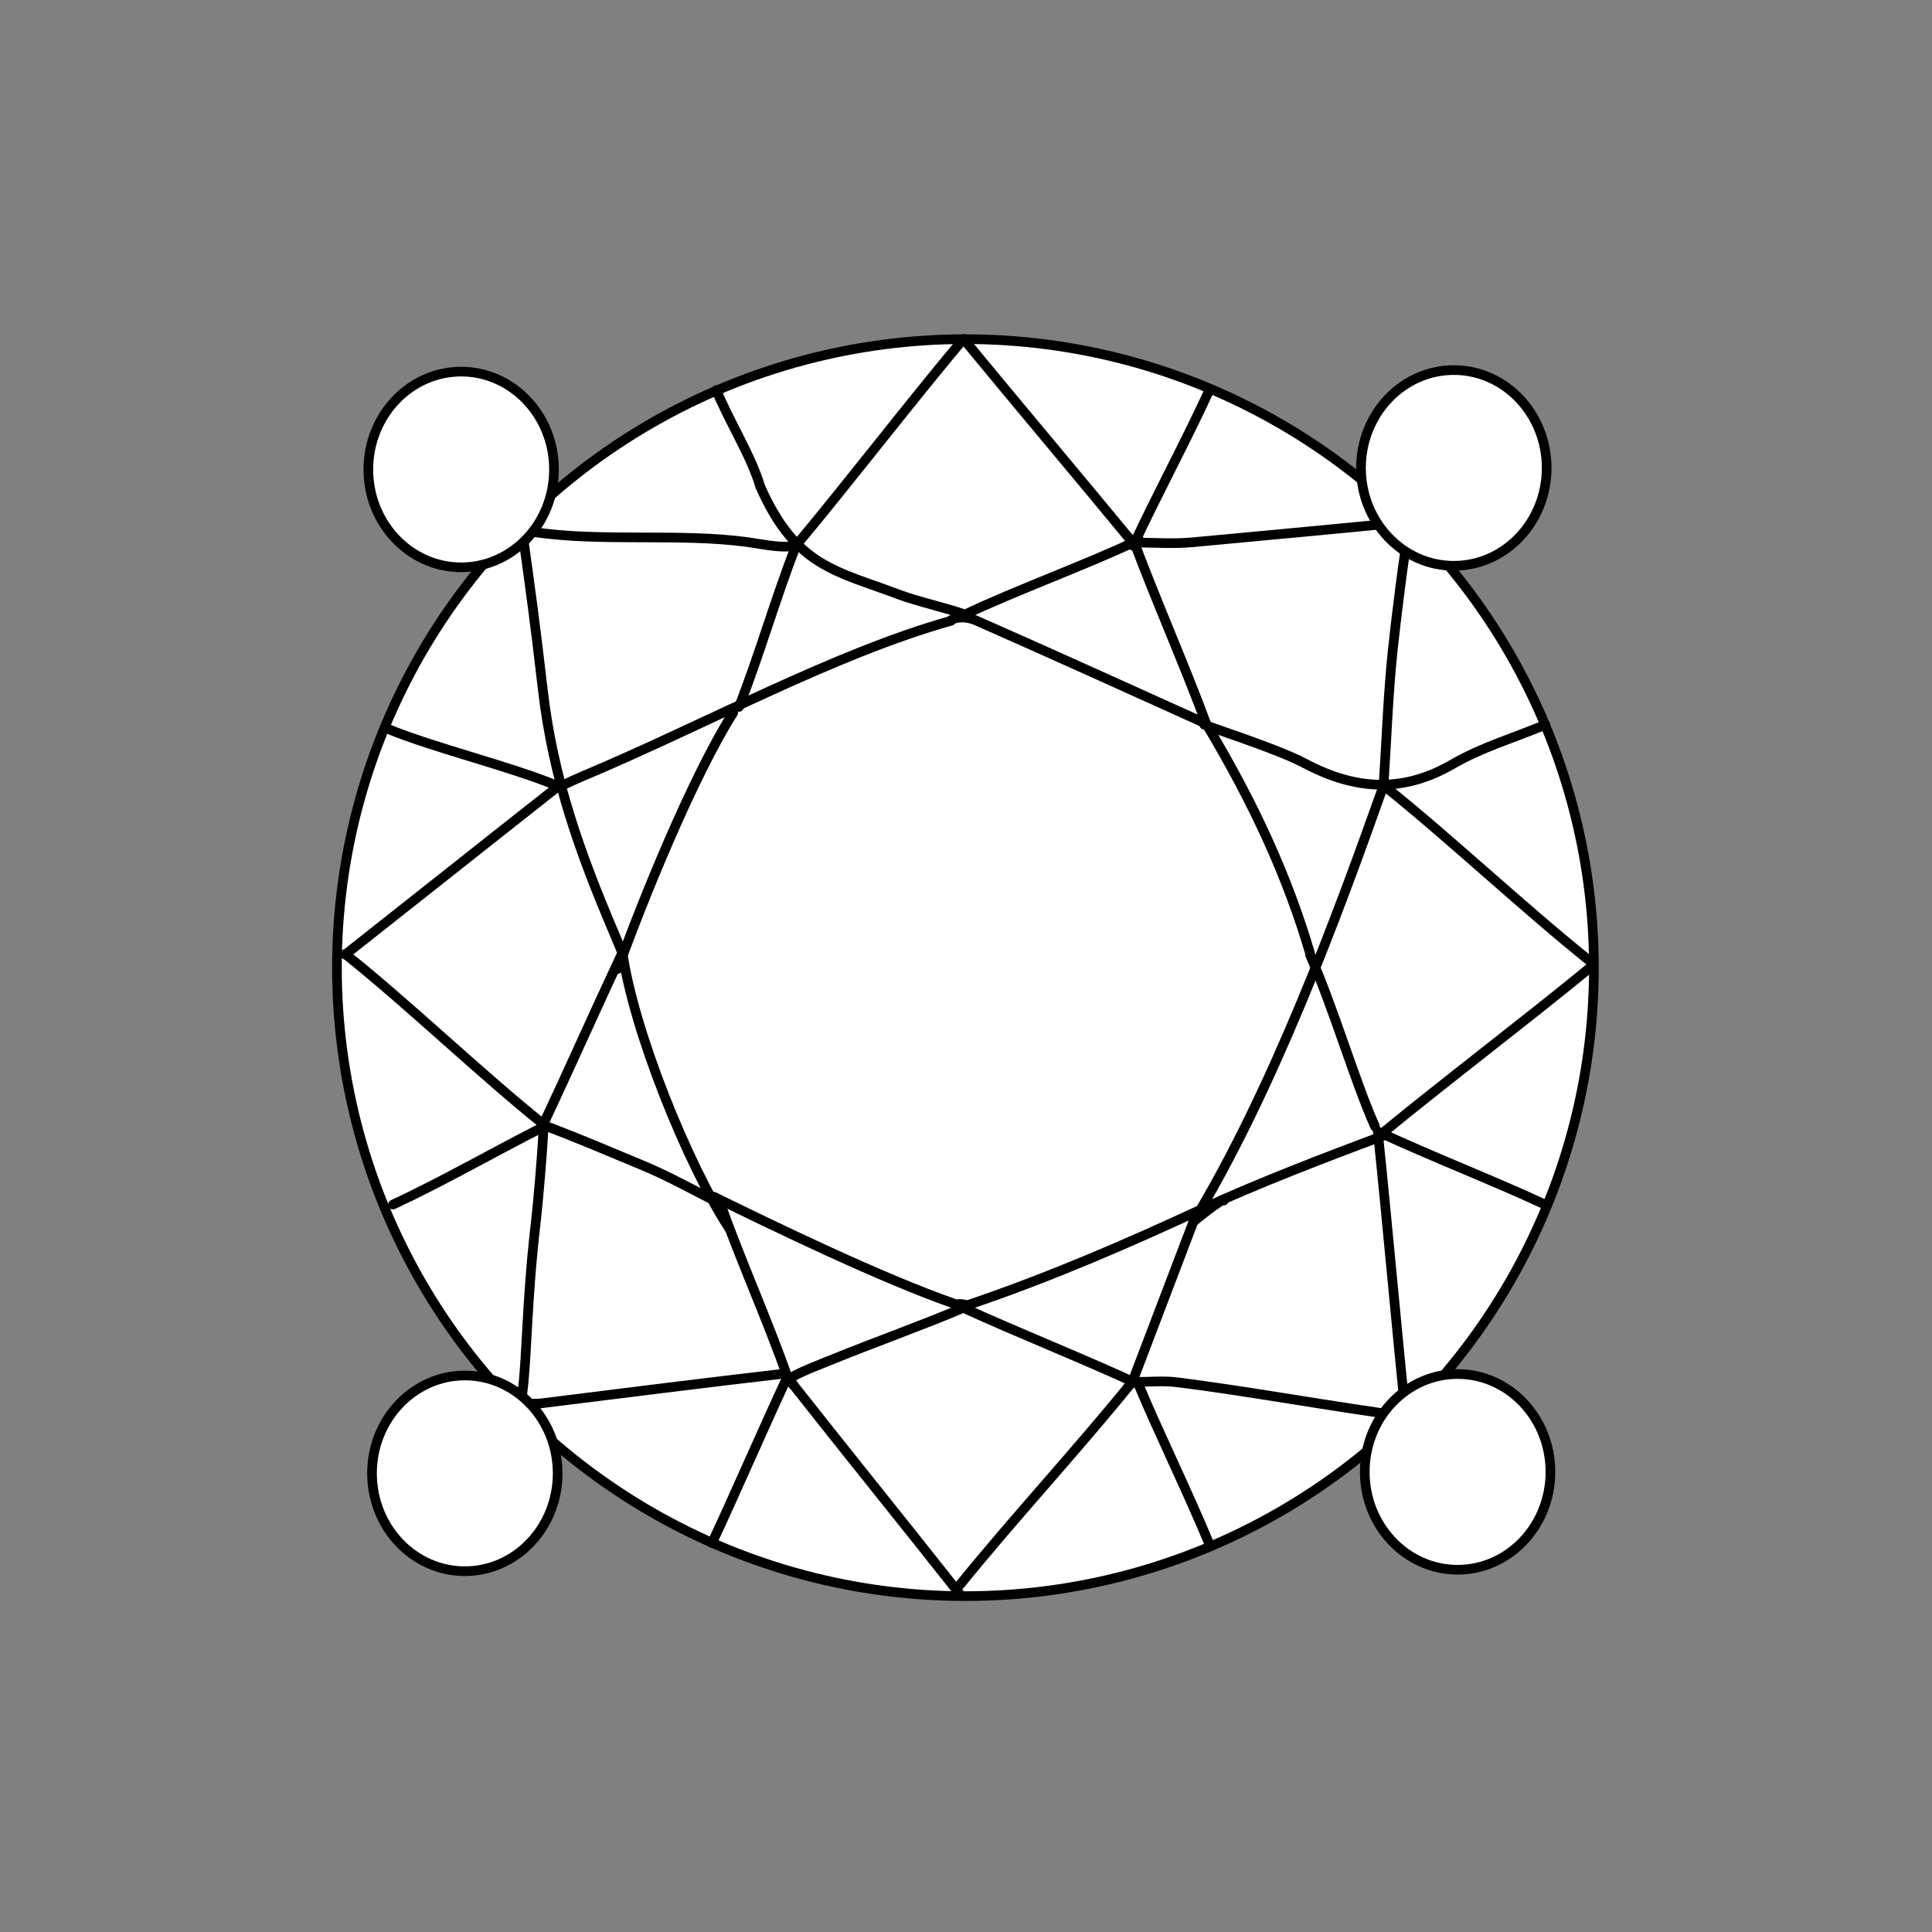
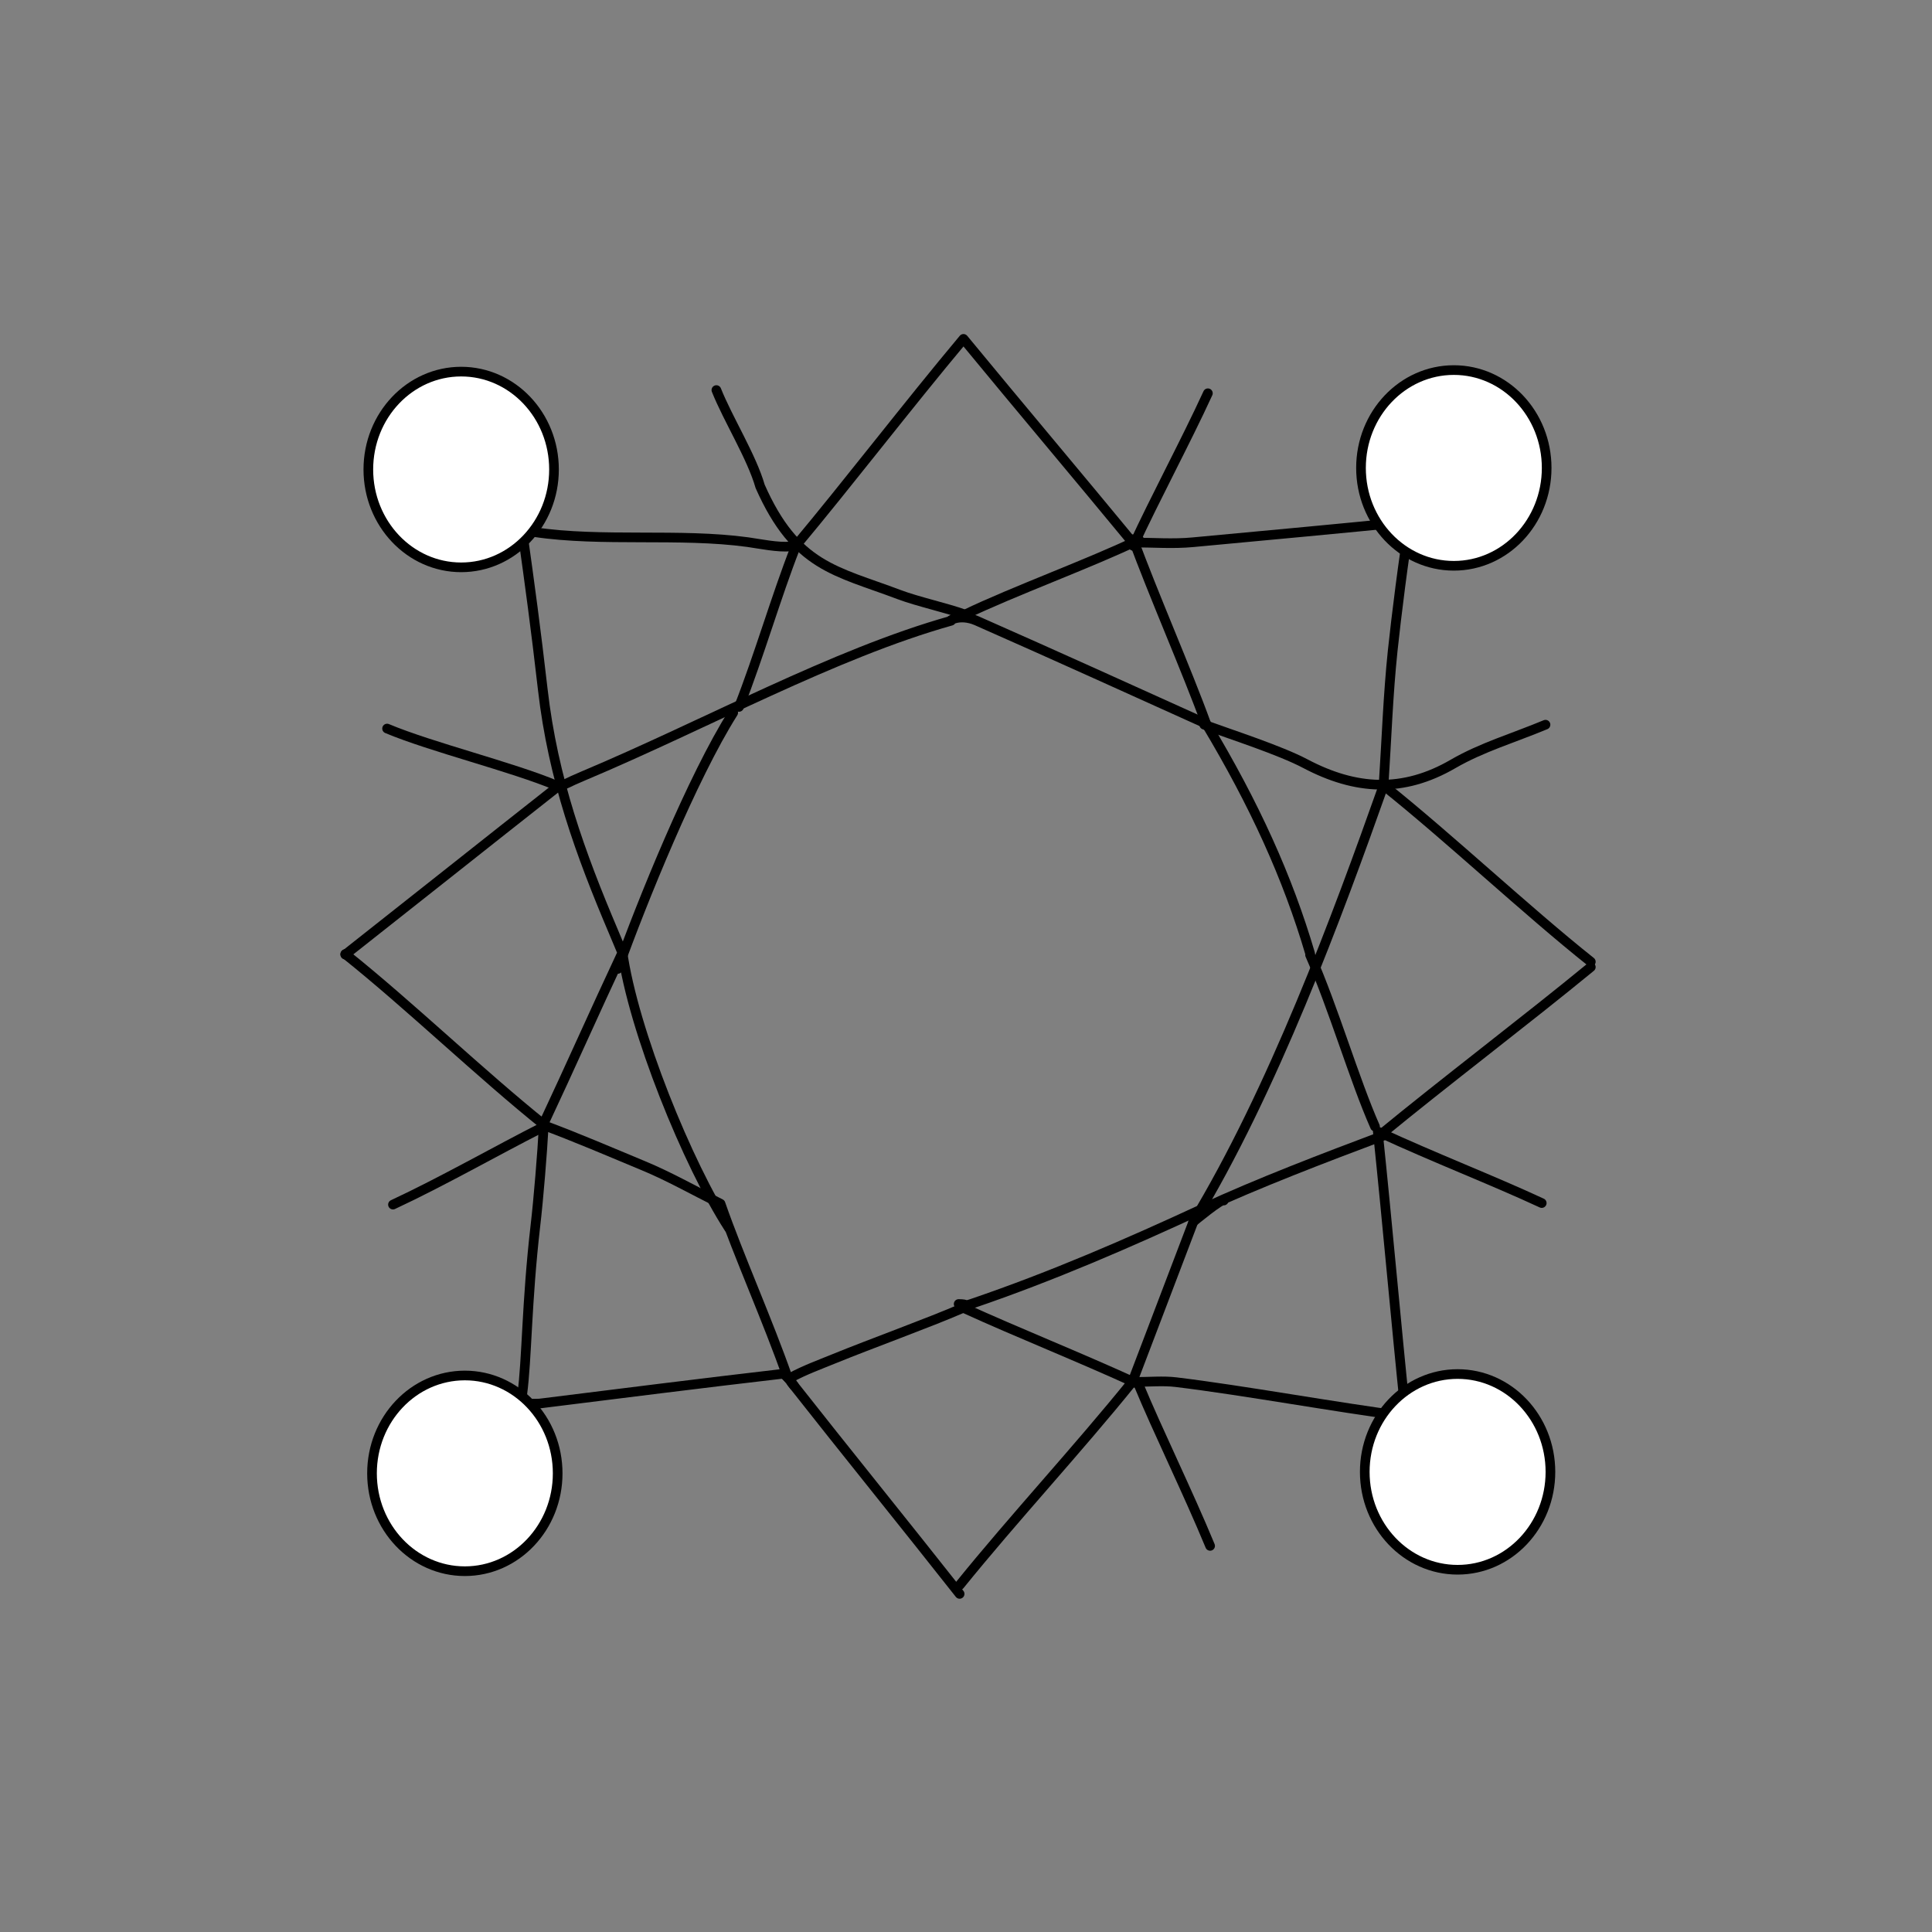
<svg xmlns="http://www.w3.org/2000/svg" version="1.1" id="Layer_1" x="0px" y="0px" viewBox="0 0 200 200" style="enable-background:new 0 0 200 200;" xml:space="preserve">
  <rect x="0" y="0" width="200" height="200" fill="#808080" stroke="none" />
  <style type="text/css">
	.st0{fill:#FFFFFF;stroke:#000000;stroke-miterlimit:10;}
	.st1{fill:none;stroke:#000000;stroke-linecap:round;stroke-linejoin:round;stroke-miterlimit:10;}
</style>
-   <circle class="st0" cx="99.94" cy="100.17" r="65.06" />
  <g>
    <g>
-       <path class="st1" d="M162.96,115.79" />
      <path class="st1" d="M160.25,76.32" />
      <path class="st1" d="M159.99,75.02c-3.29,1.37-6.62,2.35-9.55,4.05c-5.22,3.04-10.12,2.72-15.3-0.01c-2.65-1.4-7.64-3-10.48-4.04" />
      <path class="st1" d="M117.31,56.51c2.29-4.97,5.43-10.79,7.73-15.8" />
      <path class="st1" d="M146.53,53.92c-7.02,0.75-15.99,1.54-23.01,2.21c-2.07,0.2-4.18,0.03-6.27,0.03" />
      <path class="st1" d="M54.11,55.27c0.75,5.37,1.34,9.68,2.08,16.12c1.06,9.23,3.9,17.02,7.33,25.09c0.31,0.74,0.62,1.48,0.9,2.15    c-2.96,6.31-5.2,11.42-8.34,18.11c-4.53,2.29-10.31,5.59-15.4,7.96" />
      <path class="st1" d="M159.6,124.54c-5.21-2.42-11.11-4.68-16.97-7.4c0.98,9.38,1.91,20.02,2.84,28.96" />
      <path class="st1" d="M82.18,143.43c-0.3-0.45-0.95-1.24-1.2-1.21c-8.37,0.97-16.73,2.03-25.09,3.07c-0.29,0.04-2.29,0-2.59,0" />
      <path class="st1" d="M56.29,116.49c-0.15,2.84-0.54,7.62-0.87,10.44c-0.91,7.89-0.87,13.78-1.36,17.42" />
      <path class="st1" d="M55.3,55.08c7.02,1.05,15.07,0.08,22.1,1.04c1.15,0.16,3.23,0.59,4.42,0.44" />
      <path class="st1" d="M145.92,54.08c-0.6,3.58-1.37,9.68-1.75,13.29c-0.48,4.6-0.63,9.12-0.94,13.88" />
      <path class="st1" d="M145.32,146.59c-7.02-0.9-16.57-2.66-23.59-3.51c-1.33-0.16-2.69-0.02-4.51-0.02    c2.32-6.1,4.43-11.63,6.31-16.57" />
      <path class="st1" d="M75.6,40.04" />
-       <path class="st1" d="M98,35.56" />
      <path class="st1" d="M101.58,35.56" />
      <path class="st1" d="M123.98,40.04" />
      <path class="st1" d="M35.74,98.82c6.58-5.18,14.69-11.63,21.87-17.28c0.8-0.27,1.07-0.5,2.76-1.21    c12.7-5.34,25.96-12.67,38.09-16.07c-0.41,0.12,0.8-0.81,2.65,0c8.25,3.64,16.46,7.37,23.75,10.66    c5.02,8.37,8.44,15.91,10.76,23.78" />
      <path class="st1" d="M143.18,117.57c-5.97,2.24-12.97,4.91-18.75,7.59c-7.62,3.53-15.48,6.95-23.77,9.78    c-0.92,0.31-0.38,0.05-1.42,0.05" />
      <path class="st1" d="M97.55,163.21" />
      <path class="st1" d="M143.23,81.3c-4.81,13.58-11.46,31.57-19.71,45.19c0,0,3.01-2.5,3.16-2.21" />
      <path class="st1" d="M64.41,98.42c1.13,8.23,6.8,22.15,11.05,28.71" />
      <path class="st1" d="M117.21,143.05c-5.67,7.02-12.19,14.03-17.87,21.05" />
      <path class="st1" d="M75.9,73.78c-4.23,6.68-9.45,19.61-11.94,26.52" />
      <path class="st1" d="M164.68,100.11c-6.72,5.52-15.13,11.89-21.85,17.42" />
-       <path class="st1" d="M98.74,134.94c-7.34-2.55-18.45-7.91-24.83-11.05" />
      <path class="st1" d="M35.74,98.76c6.72,5.37,14.01,12.42,20.72,17.79" />
      <path class="st1" d="M82.37,56.51c5.37-6.42,11.59-14.53,17.37-21.43c5.58,6.78,11.95,14.33,17.47,21.03" />
      <path class="st1" d="M143.28,81.35c6.57,5.23,14.83,12.99,21.4,18.21" />
      <path class="st1" d="M81.92,143.1c5.52,7.02,11.89,14.88,17.42,21.9" />
      <path class="st1" d="M74.16,40.38c1.19,2.99,3.65,6.9,4.53,9.97c3.69,8.33,7.84,8.73,14.38,11.2c1.93,0.73,5.01,1.4,6.83,2.07" />
      <path class="st1" d="M117.31,55.82c1.94,5.37,5.61,13.74,7.55,19.11" />
      <path class="st1" d="M99.84,135.44c5.47,2.5,11.79,5,18.01,7.85c1.97,4.77,5.12,11.17,7.42,16.74" />
      <path class="st1" d="M56.07,116.41c3.28,1.19,7.34,2.94,10.57,4.28c2.58,1.07,5.03,2.46,7.95,3.92c1.88,5.41,4.91,12.15,6.95,18" />
      <path class="st1" d="M135.62,98.86c2.4,5.43,4.59,12.95,6.72,17.76" />
      <path class="st1" d="M117.92,55.87c-4.93,2.39-13.11,5.37-18.03,7.75" />
      <path class="st1" d="M82.32,56.71c-1.92,4.88-3.77,11.26-5.82,16.47" />
      <path class="st1" d="M99.59,135.44c-3.43,1.49-9.44,3.66-13.26,5.22c-1.42,0.58-3.11,1.2-4.45,1.94" />
-       <path class="st1" d="M81.43,142.71c-2.24,4.78-5.48,12.25-7.72,17.02" />
      <path class="st1" d="M40.07,75.42c4.63,1.94,12.92,3.96,17.54,5.9" />
    </g>
  </g>
  <ellipse class="st0" cx="150.89" cy="152.37" rx="9.61" ry="10.13" />
  <ellipse class="st0" cx="48.12" cy="152.52" rx="9.61" ry="10.13" />
  <ellipse class="st0" cx="150.5" cy="48.44" rx="9.61" ry="10.13" />
  <ellipse class="st0" cx="47.74" cy="48.6" rx="9.61" ry="10.13" />
</svg>